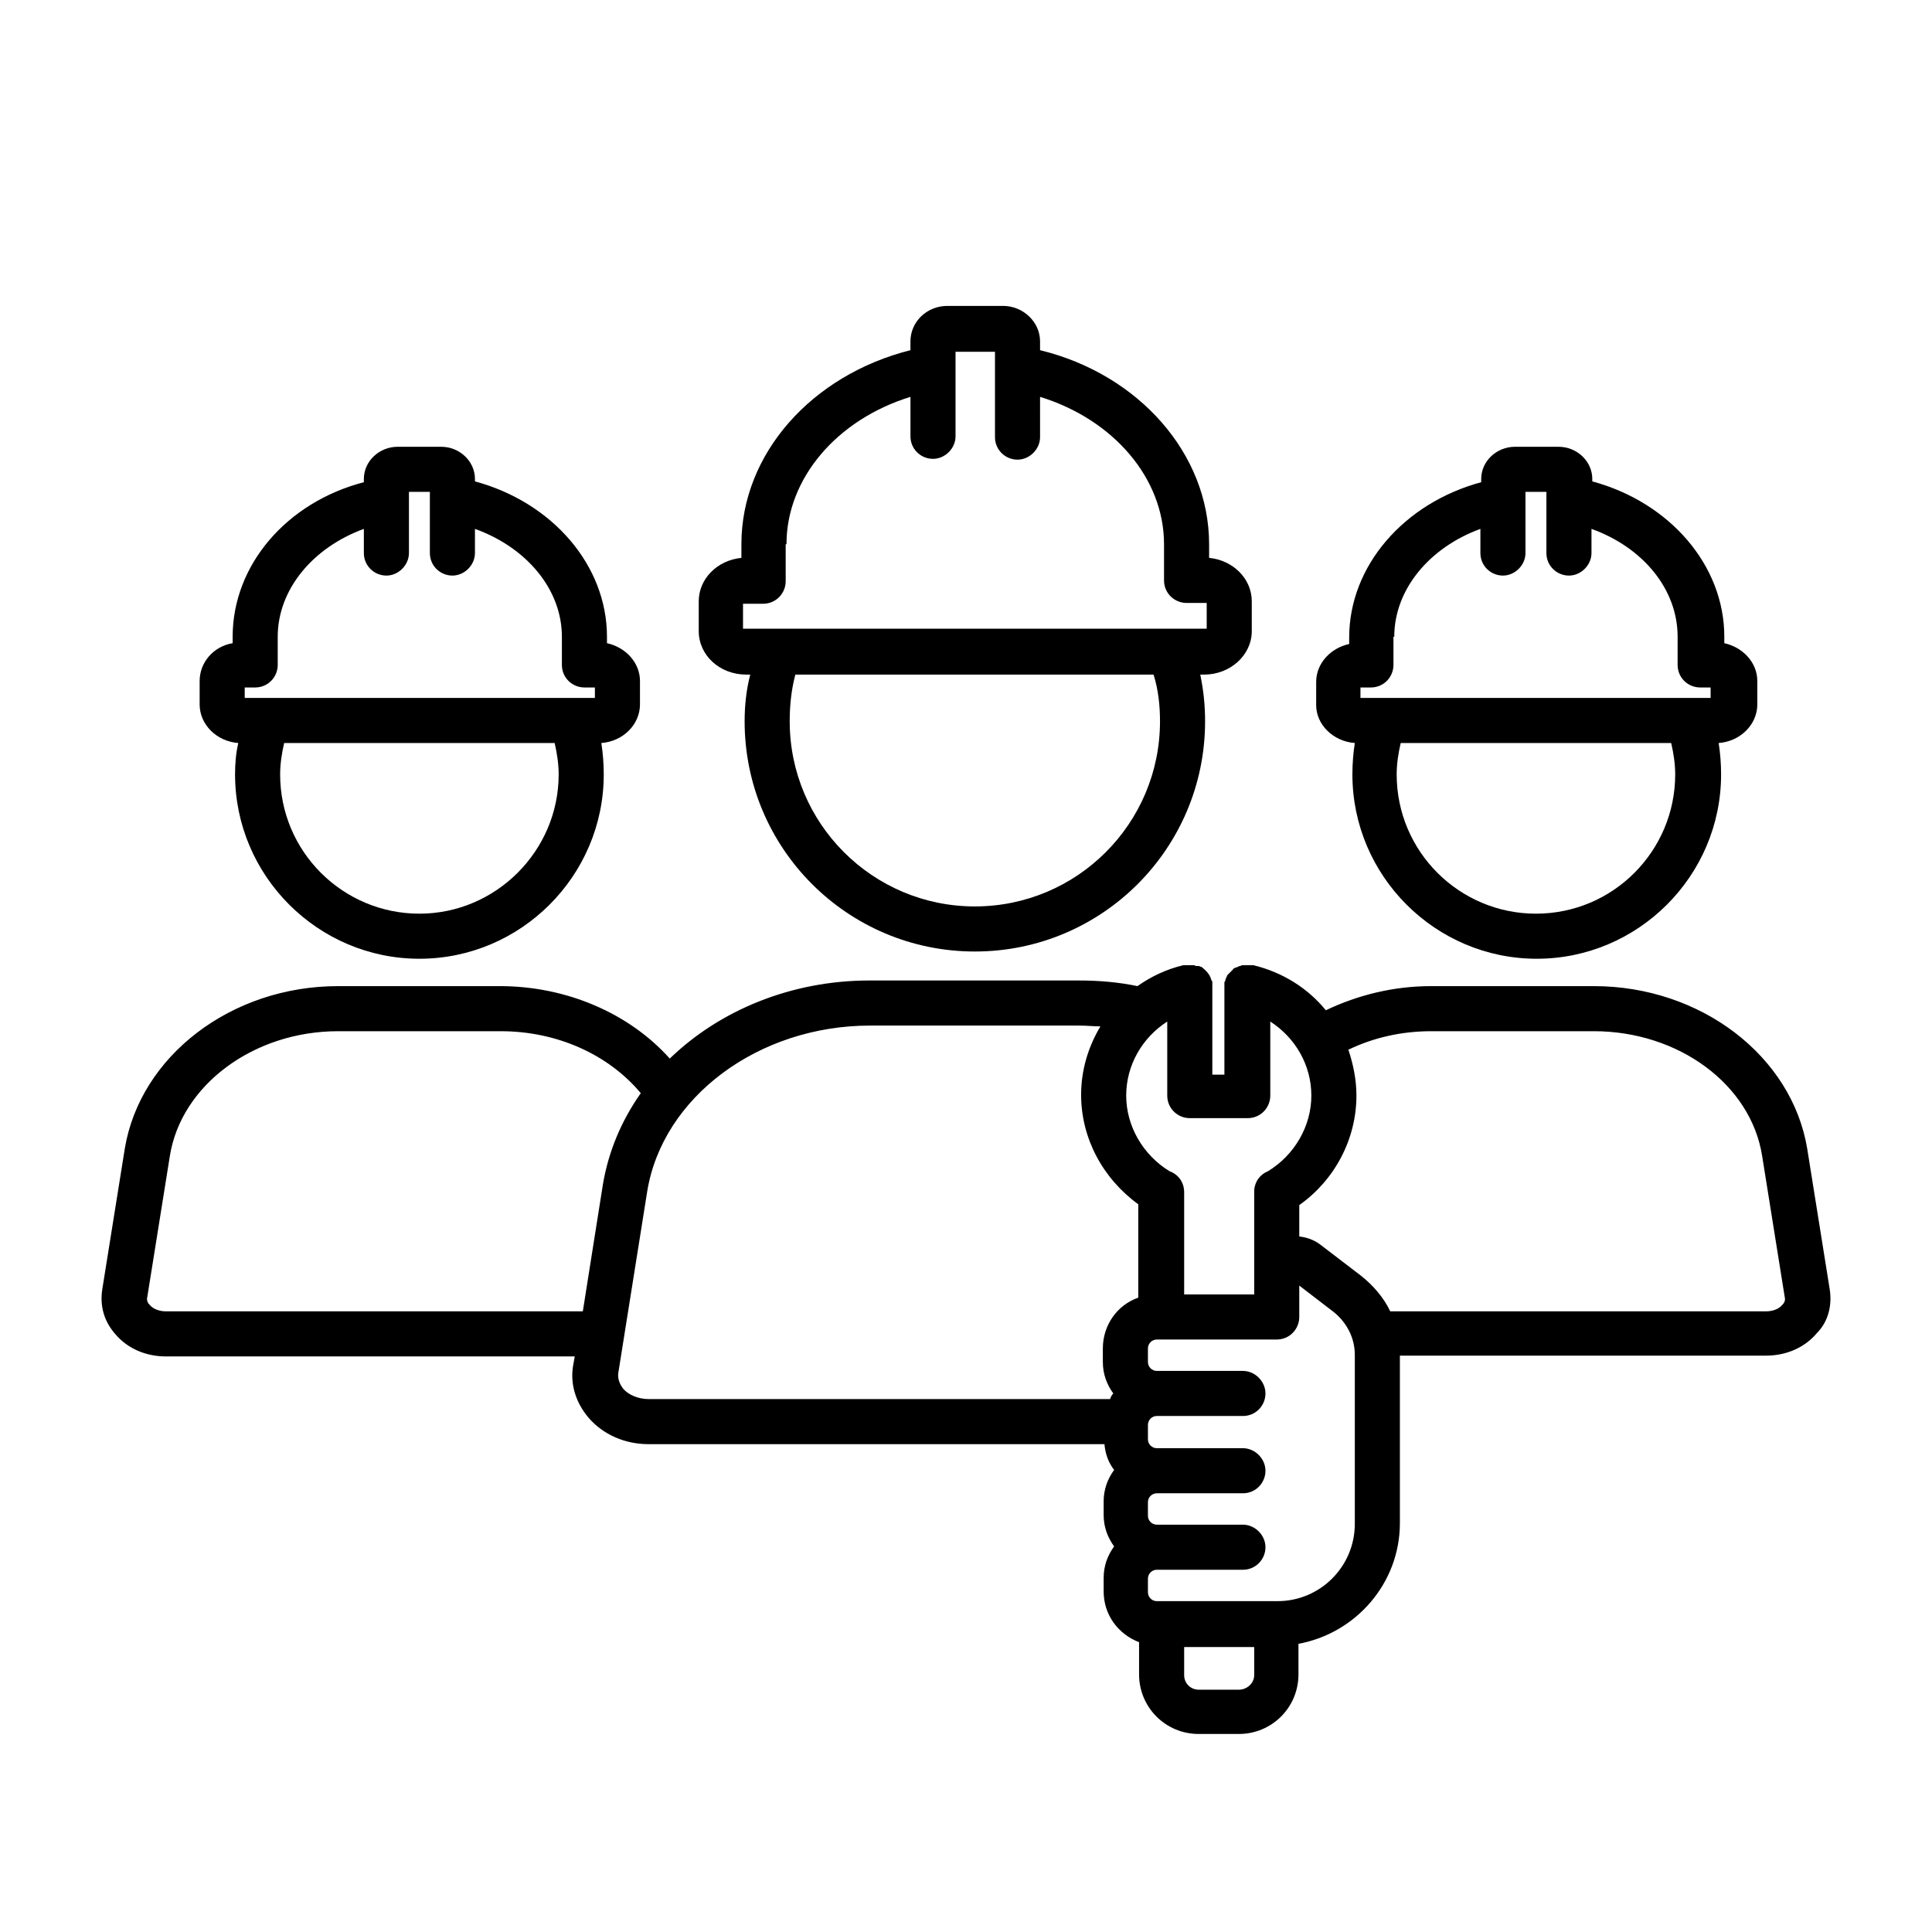
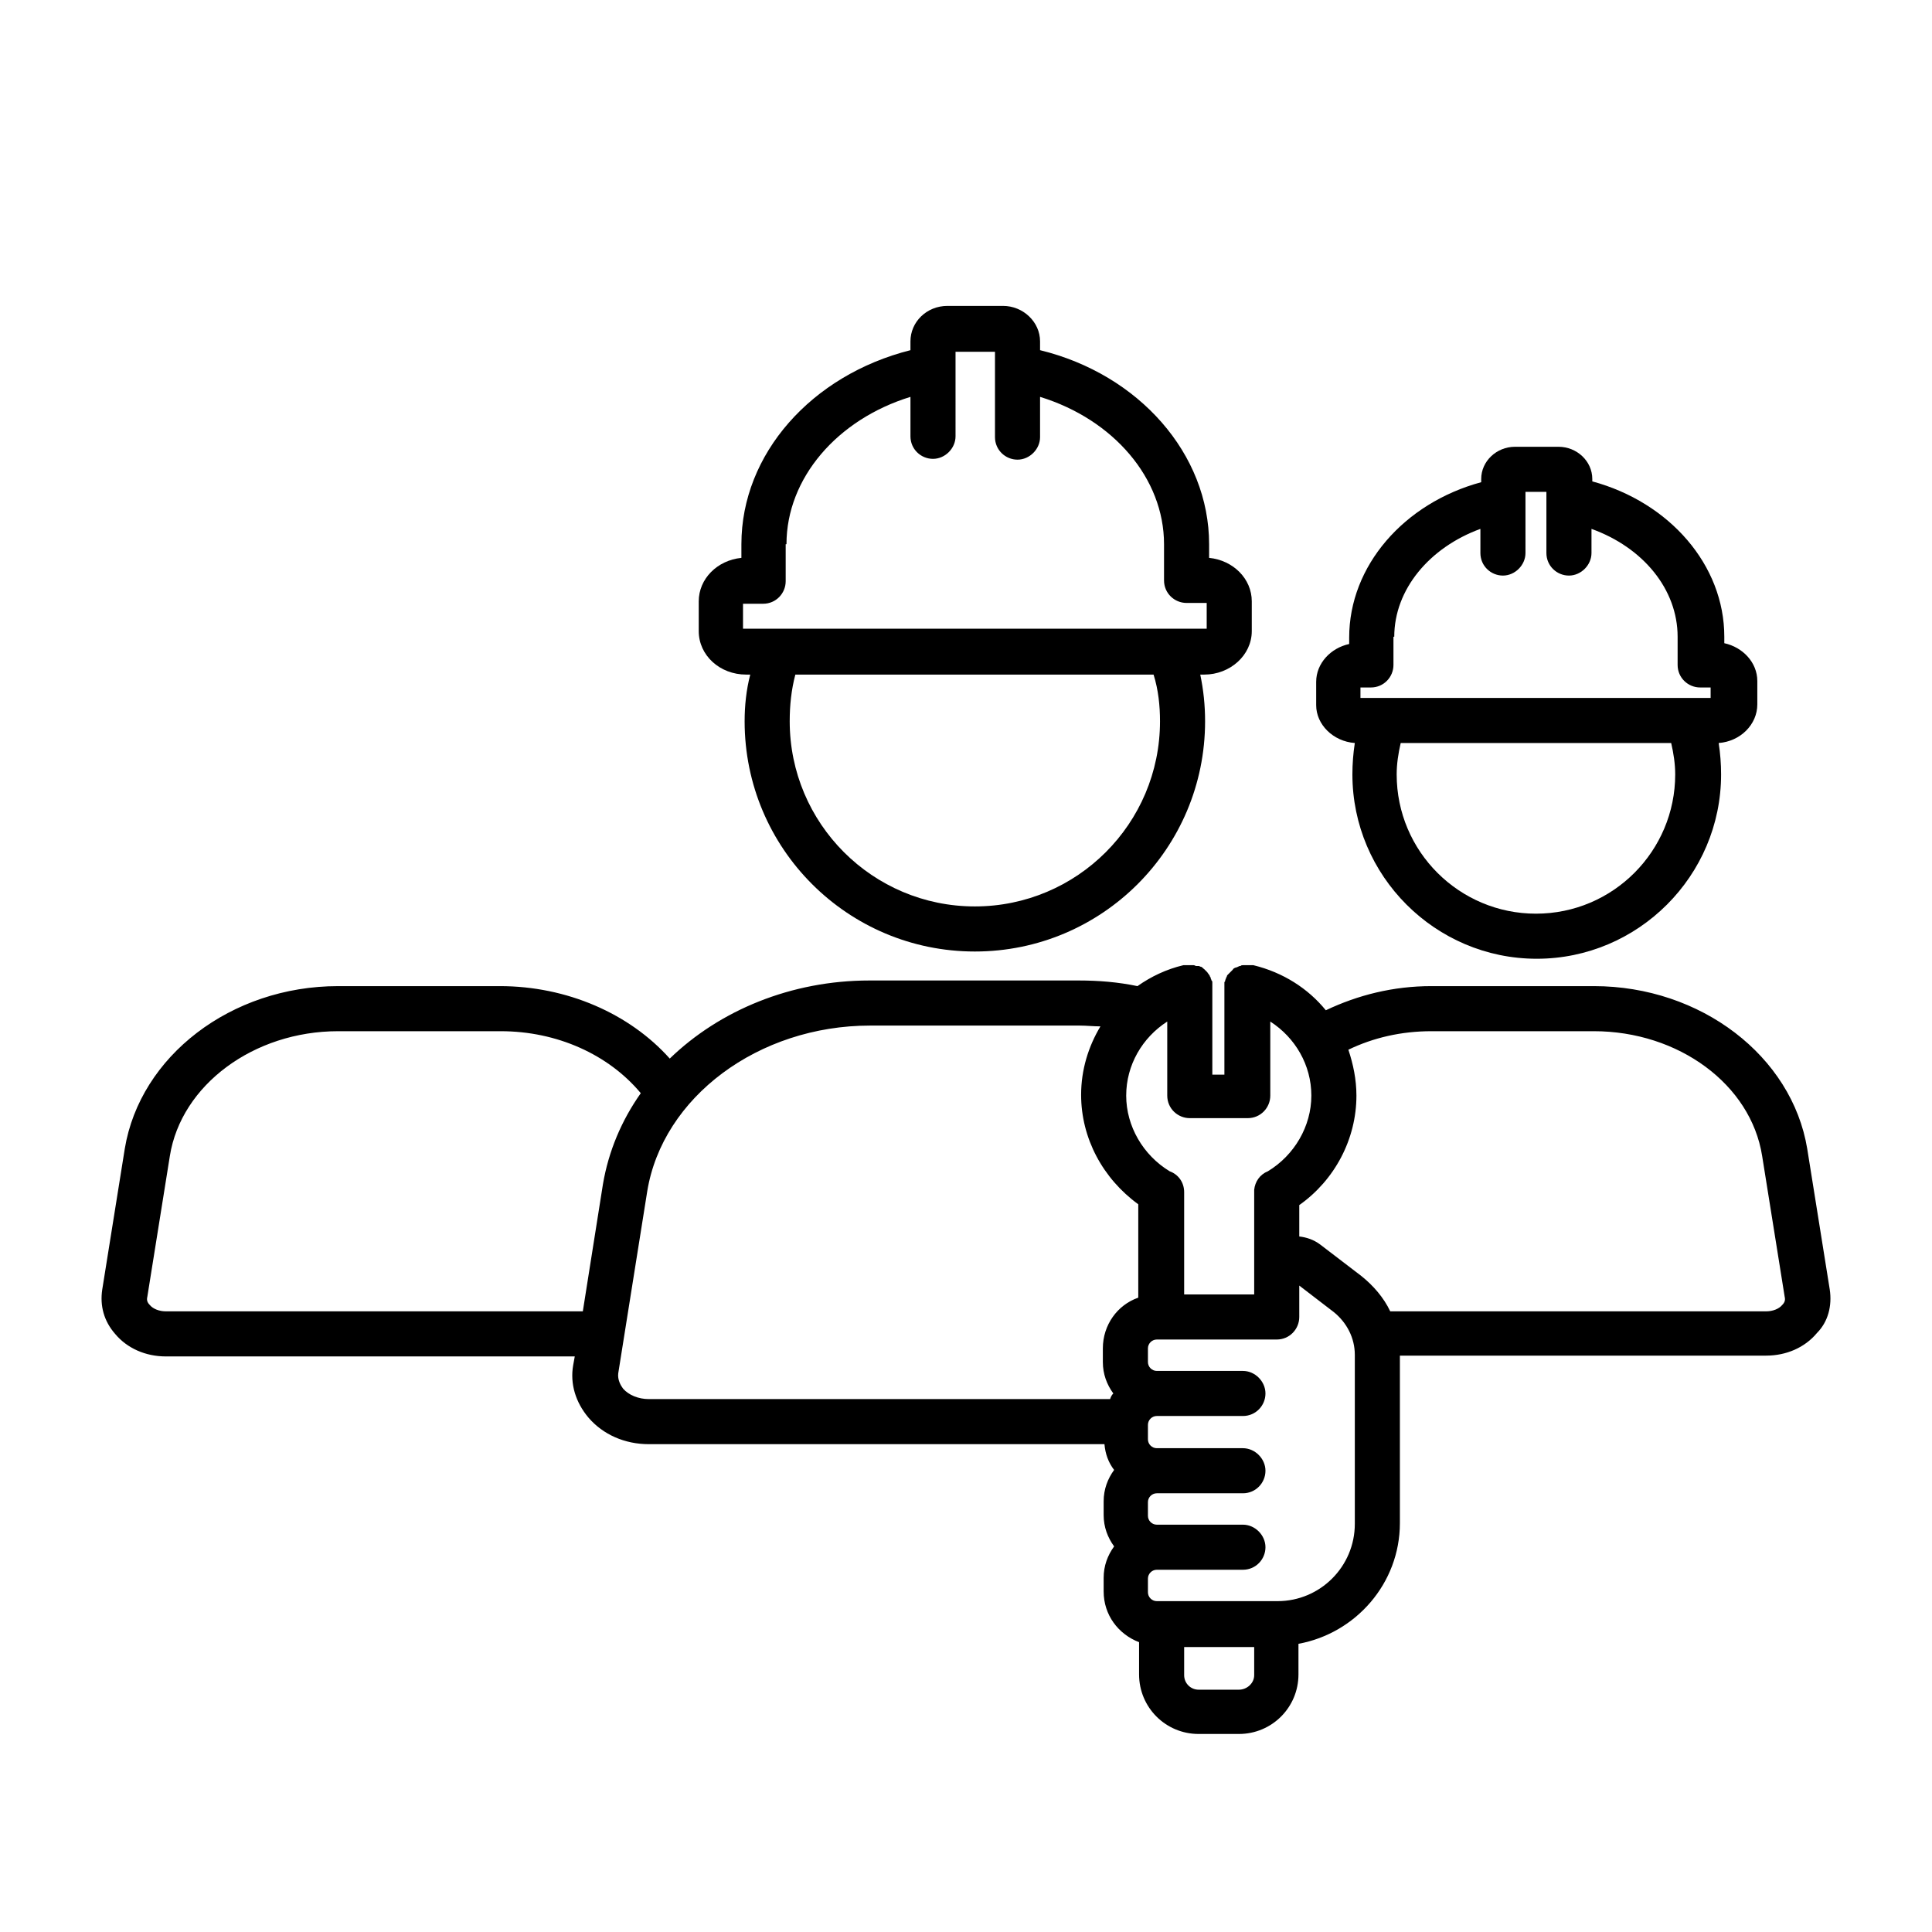
<svg xmlns="http://www.w3.org/2000/svg" version="1.1" x="0px" y="0px" viewBox="0 0 24 24" style="enable-background:new 0 0 24 24;" xml:space="preserve">
  <style type="text/css">
	.st0{fill:none;}
</style>
  <g id="Drafting_Compass">
</g>
  <g id="Road_Roller">
</g>
  <g id="Wall_Repair">
</g>
  <g id="Lifter">
</g>
  <g id="Construction_1_">
</g>
  <g id="Ladder">
</g>
  <g id="Construction">
</g>
  <g id="Engineer_05">
</g>
  <g id="Construction_Team">
    <g>
      <path d="M9.27,8.38h0.05C9.27,8.57,9.25,8.77,9.25,8.96c0,1.58,1.28,2.86,2.86,2.86s2.86-1.28,2.86-2.86    c0-0.2-0.02-0.39-0.06-0.58h0.05c0.32,0,0.59-0.24,0.59-0.54V7.47c0-0.28-0.23-0.51-0.53-0.54V6.76c0-1.12-0.87-2.11-2.1-2.41    V4.24c0-0.24-0.21-0.44-0.46-0.44h-0.69c-0.26,0-0.46,0.2-0.46,0.44v0.11c-1.23,0.31-2.1,1.29-2.1,2.41v0.17    C8.91,6.96,8.68,7.19,8.68,7.47v0.37C8.68,8.14,8.94,8.38,9.27,8.38z M14.41,8.96c0,1.27-1.03,2.3-2.3,2.3s-2.3-1.03-2.3-2.3    c0-0.2,0.02-0.39,0.07-0.58h4.45C14.39,8.57,14.41,8.77,14.41,8.96z M9.77,6.76c0-0.82,0.63-1.55,1.54-1.83v0.49    c0,0.16,0.13,0.28,0.28,0.28s0.28-0.13,0.28-0.28V4.37h0.49v1.06c0,0.16,0.13,0.28,0.28,0.28s0.28-0.13,0.28-0.28V4.93    c0.91,0.28,1.54,1.01,1.54,1.83v0.45c0,0.16,0.13,0.28,0.28,0.28h0.22c0.01,0,0.02,0,0.03,0v0.32c-0.01,0-0.01,0-0.03,0h-5.7    c-0.01,0-0.02,0-0.03,0V7.5c0.01,0,0.01,0,0.03,0h0.22c0.16,0,0.28-0.13,0.28-0.28V6.76z" />
-       <path d="M2.96,9.23C2.93,9.36,2.92,9.49,2.92,9.62c0,1.26,1.03,2.29,2.29,2.29S7.5,10.88,7.5,9.62c0-0.13-0.01-0.26-0.03-0.39    C7.74,9.21,7.95,9,7.95,8.75V8.46c0-0.23-0.18-0.42-0.41-0.47V7.91c0-0.89-0.68-1.67-1.64-1.93V5.95c0-0.22-0.19-0.4-0.42-0.4    H4.94c-0.23,0-0.42,0.18-0.42,0.4v0.04C3.56,6.24,2.89,7.02,2.89,7.91v0.08C2.65,8.03,2.48,8.23,2.48,8.46v0.29    C2.48,9,2.69,9.21,2.96,9.23z M5.21,11.35c-0.95,0-1.73-0.77-1.73-1.73c0-0.13,0.02-0.26,0.05-0.39h3.36    c0.03,0.13,0.05,0.26,0.05,0.39C6.94,10.57,6.16,11.35,5.21,11.35z M3.45,7.91c0-0.59,0.44-1.11,1.07-1.34v0.3    c0,0.16,0.13,0.28,0.28,0.28s0.28-0.13,0.28-0.28V6.11h0.26v0.76c0,0.16,0.13,0.28,0.28,0.28S5.9,7.02,5.9,6.87v-0.3    C6.54,6.8,6.98,7.32,6.98,7.91v0.35c0,0.16,0.13,0.28,0.28,0.28h0.13v0.13H3.04V8.54h0.13c0.16,0,0.28-0.13,0.28-0.28V7.91z" />
      <path d="M16.83,9.23c-0.02,0.13-0.03,0.26-0.03,0.39c0,1.26,1.03,2.29,2.29,2.29s2.29-1.03,2.29-2.29c0-0.13-0.01-0.26-0.03-0.39    c0.27-0.02,0.48-0.23,0.48-0.48V8.46c0-0.23-0.18-0.42-0.41-0.47V7.91c0-0.89-0.68-1.67-1.64-1.93V5.95c0-0.22-0.19-0.4-0.42-0.4    h-0.54c-0.23,0-0.42,0.18-0.42,0.4v0.04c-0.96,0.26-1.64,1.04-1.64,1.93v0.08c-0.23,0.05-0.41,0.24-0.41,0.47v0.29    C16.35,9,16.56,9.21,16.83,9.23z M19.08,11.35c-0.95,0-1.73-0.77-1.73-1.73c0-0.13,0.02-0.26,0.05-0.39h3.36    c0.03,0.13,0.05,0.26,0.05,0.39C20.81,10.57,20.04,11.35,19.08,11.35z M17.32,7.91c0-0.59,0.44-1.11,1.07-1.34v0.3    c0,0.16,0.13,0.28,0.28,0.28s0.28-0.13,0.28-0.28V6.11h0.26v0.76c0,0.16,0.13,0.28,0.28,0.28s0.28-0.13,0.28-0.28v-0.3    c0.64,0.23,1.07,0.75,1.07,1.34v0.35c0,0.16,0.13,0.28,0.28,0.28h0.13v0.13h-4.35V8.54h0.13c0.16,0,0.28-0.13,0.28-0.28V7.91z" />
      <path d="M22.73,16.02l-0.28-1.75c-0.19-1.15-1.32-2.02-2.65-2.02h-2.02c-0.47,0-0.91,0.11-1.31,0.3c-0.22-0.27-0.53-0.47-0.9-0.56    c0,0,0,0-0.01,0c-0.01,0-0.02,0-0.03,0c-0.01,0-0.02,0-0.03,0c0,0,0,0-0.01,0c-0.01,0-0.01,0-0.02,0c-0.01,0-0.02,0-0.03,0    c-0.01,0-0.02,0-0.03,0.01c-0.01,0-0.02,0-0.03,0.01c-0.01,0-0.02,0.01-0.03,0.01c-0.01,0-0.02,0.01-0.02,0.01    c-0.01,0-0.01,0.01-0.02,0.02c-0.01,0.01-0.01,0.01-0.02,0.02c-0.01,0.01-0.01,0.01-0.02,0.02c-0.01,0.01-0.01,0.01-0.02,0.02    c-0.01,0.01-0.01,0.02-0.01,0.02c0,0.01-0.01,0.01-0.01,0.02c0,0.01-0.01,0.02-0.01,0.03c0,0.01,0,0.01-0.01,0.02c0,0,0,0,0,0.01    c0,0.01,0,0.02,0,0.03c0,0.01,0,0.02,0,0.03c0,0,0,0,0,0.01v1.07h-0.15v-1.07c0,0,0,0,0-0.01c0-0.01,0-0.02,0-0.03    c0-0.01,0-0.02,0-0.03c0,0,0,0,0-0.01c0-0.01,0-0.01-0.01-0.02c0-0.01-0.01-0.02-0.01-0.03c0-0.01-0.01-0.02-0.01-0.02    c0-0.01-0.01-0.02-0.01-0.02C15.01,12.09,15,12.09,15,12.08c-0.01-0.01-0.01-0.01-0.02-0.02c-0.01-0.01-0.01-0.01-0.02-0.02    c-0.01-0.01-0.02-0.01-0.02-0.02c-0.01,0-0.01-0.01-0.02-0.01c-0.01,0-0.02-0.01-0.03-0.01C14.88,12,14.87,12,14.86,12    c-0.01,0-0.02-0.01-0.03-0.01c-0.01,0-0.02,0-0.03,0c-0.01,0-0.01,0-0.02,0c0,0,0,0-0.01,0c-0.01,0-0.02,0-0.03,0    c-0.01,0-0.02,0-0.03,0c0,0,0,0-0.01,0c-0.21,0.05-0.4,0.14-0.57,0.26c-0.24-0.05-0.48-0.07-0.73-0.07h-2.6    c-0.97,0-1.86,0.37-2.48,0.97c-0.5-0.56-1.28-0.9-2.11-0.9H4.2c-1.33,0-2.46,0.87-2.65,2.02l-0.28,1.75    c-0.03,0.2,0.02,0.39,0.16,0.55c0.15,0.18,0.38,0.28,0.63,0.28h5.08l-0.02,0.11c-0.04,0.23,0.03,0.46,0.19,0.65    c0.18,0.21,0.45,0.33,0.75,0.33h5.66c0.01,0.12,0.05,0.23,0.12,0.32c-0.08,0.11-0.13,0.24-0.13,0.39v0.17    c0,0.15,0.05,0.28,0.13,0.39c-0.08,0.11-0.13,0.24-0.13,0.39v0.17c0,0.29,0.18,0.53,0.44,0.63v0.4c0,0.41,0.33,0.74,0.74,0.74h0.5    c0.41,0,0.74-0.33,0.74-0.74v-0.38c0.71-0.13,1.26-0.75,1.26-1.5v-2.08h4.55c0.25,0,0.48-0.1,0.63-0.28    C22.71,16.42,22.76,16.22,22.73,16.02z M15.5,13.89c0.16,0,0.28-0.13,0.28-0.28v-0.92c0.31,0.2,0.51,0.54,0.51,0.92    c0,0.38-0.21,0.74-0.54,0.94c-0.1,0.04-0.16,0.13-0.17,0.23c0,0.01,0,0.01,0,0.02c0,0,0,0.01,0,0.01v1.27h-0.13h-0.24h-0.5v-1.27    c0-0.12-0.07-0.22-0.18-0.26c-0.33-0.2-0.54-0.56-0.54-0.94c0-0.38,0.2-0.72,0.51-0.92v0.92c0,0.16,0.13,0.28,0.28,0.28H15.5z     M2.06,16.29c-0.08,0-0.16-0.03-0.2-0.08c-0.03-0.03-0.04-0.06-0.03-0.1l0.28-1.75c0.14-0.88,1.04-1.55,2.09-1.55h2.02    c0.7,0,1.34,0.29,1.74,0.77c-0.24,0.34-0.4,0.72-0.47,1.13l-0.25,1.58H2.06z M7.74,17.25c-0.03-0.04-0.07-0.11-0.06-0.19    l0.36-2.26c0.19-1.17,1.38-2.06,2.77-2.06h2.6c0.09,0,0.17,0.01,0.26,0.01c-0.15,0.25-0.24,0.54-0.24,0.85    c0,0.54,0.27,1.04,0.71,1.36v1.16c-0.26,0.09-0.44,0.34-0.44,0.63v0.17c0,0.15,0.05,0.28,0.13,0.39    c-0.02,0.02-0.03,0.04-0.04,0.07H8.06C7.93,17.38,7.81,17.33,7.74,17.25z M15.39,20.99h-0.5c-0.1,0-0.18-0.08-0.18-0.18v-0.35h0.5    h0.24h0.13v0.35C15.58,20.91,15.49,20.99,15.39,20.99z M16.83,18.93c0,0.53-0.43,0.96-0.96,0.96h-0.43h-0.24h-0.83    c-0.06,0-0.11-0.05-0.11-0.11v-0.17c0-0.06,0.05-0.11,0.11-0.11h1.07c0.16,0,0.28-0.13,0.28-0.28s-0.13-0.28-0.28-0.28h-1.07    c-0.06,0-0.11-0.05-0.11-0.11v-0.17c0-0.06,0.05-0.11,0.11-0.11h1.07c0.16,0,0.28-0.13,0.28-0.28s-0.13-0.28-0.28-0.28h-1.07    c-0.06,0-0.11-0.05-0.11-0.11V17.7c0-0.06,0.05-0.11,0.11-0.11h1.07c0.16,0,0.28-0.13,0.28-0.28s-0.13-0.28-0.28-0.28h-1.07    c-0.06,0-0.11-0.05-0.11-0.11v-0.17c0-0.06,0.05-0.11,0.11-0.11h0.83h0.24h0.42c0.16,0,0.28-0.13,0.28-0.28v-0.39l0.43,0.33    c0.16,0.13,0.26,0.32,0.26,0.53V18.93z M22.14,16.21c-0.04,0.05-0.12,0.08-0.2,0.08h-4.67c-0.08-0.17-0.21-0.32-0.36-0.44    l-0.51-0.39c-0.08-0.06-0.17-0.09-0.26-0.1v-0.39c0.44-0.31,0.71-0.82,0.71-1.36c0-0.2-0.04-0.39-0.1-0.57    c0.31-0.15,0.66-0.23,1.03-0.23h2.02c1.05,0,1.95,0.66,2.09,1.55l0.28,1.75C22.18,16.15,22.17,16.18,22.14,16.21z" />
    </g>
-     <rect class="st0" width="24" height="24" />
  </g>
  <g id="Engineer_04">
</g>
  <g id="Saw">
</g>
  <g id="Engineer_03">
</g>
  <g id="Truck">
</g>
  <g id="Screwdriver_and_Wrench">
</g>
  <g id="Weckring_Ball_Crane">
</g>
  <g id="Hammer_and_Wrench">
</g>
  <g id="Crane_02">
</g>
  <g id="Wheelbarrow">
</g>
  <g id="Pipe_02">
</g>
  <g id="Measuring_Tape">
</g>
  <g id="Jack_Hammer_02">
</g>
  <g id="Ruler_and_Pencil">
</g>
  <g id="Brick_Wall">
</g>
  <g id="Shovel">
</g>
  <g id="Wrench">
</g>
  <g id="Architectural_Plans">
</g>
  <g id="Glass_Wall">
</g>
  <g id="Construction_Worker_02">
</g>
  <g id="Engineer_02">
</g>
  <g id="Construction_Worker_01">
</g>
  <g id="Engineer_01">
</g>
  <g id="Tradesman">
</g>
  <g id="Construction_Plan">
</g>
  <g id="Pipe_Wrench">
</g>
  <g id="Gear_System">
</g>
  <g id="Construction_Sign">
</g>
  <g id="Front_Excavator">
</g>
  <g id="Construction_Bill">
</g>
  <g id="Cement_Render">
</g>
  <g id="Jack_Hammer_01">
</g>
  <g id="Safety_Helmet">
</g>
  <g id="Safety_Vest">
</g>
  <g id="Pipe_01">
</g>
  <g id="Crane_01">
</g>
  <g id="Screw_Bucket">
</g>
  <g id="Paint_Brush">
</g>
  <g id="Safety_Barrier">
</g>
  <g id="Screw_Bolt_Bag">
</g>
  <g id="Architect">
</g>
  <g id="Drill">
</g>
</svg>